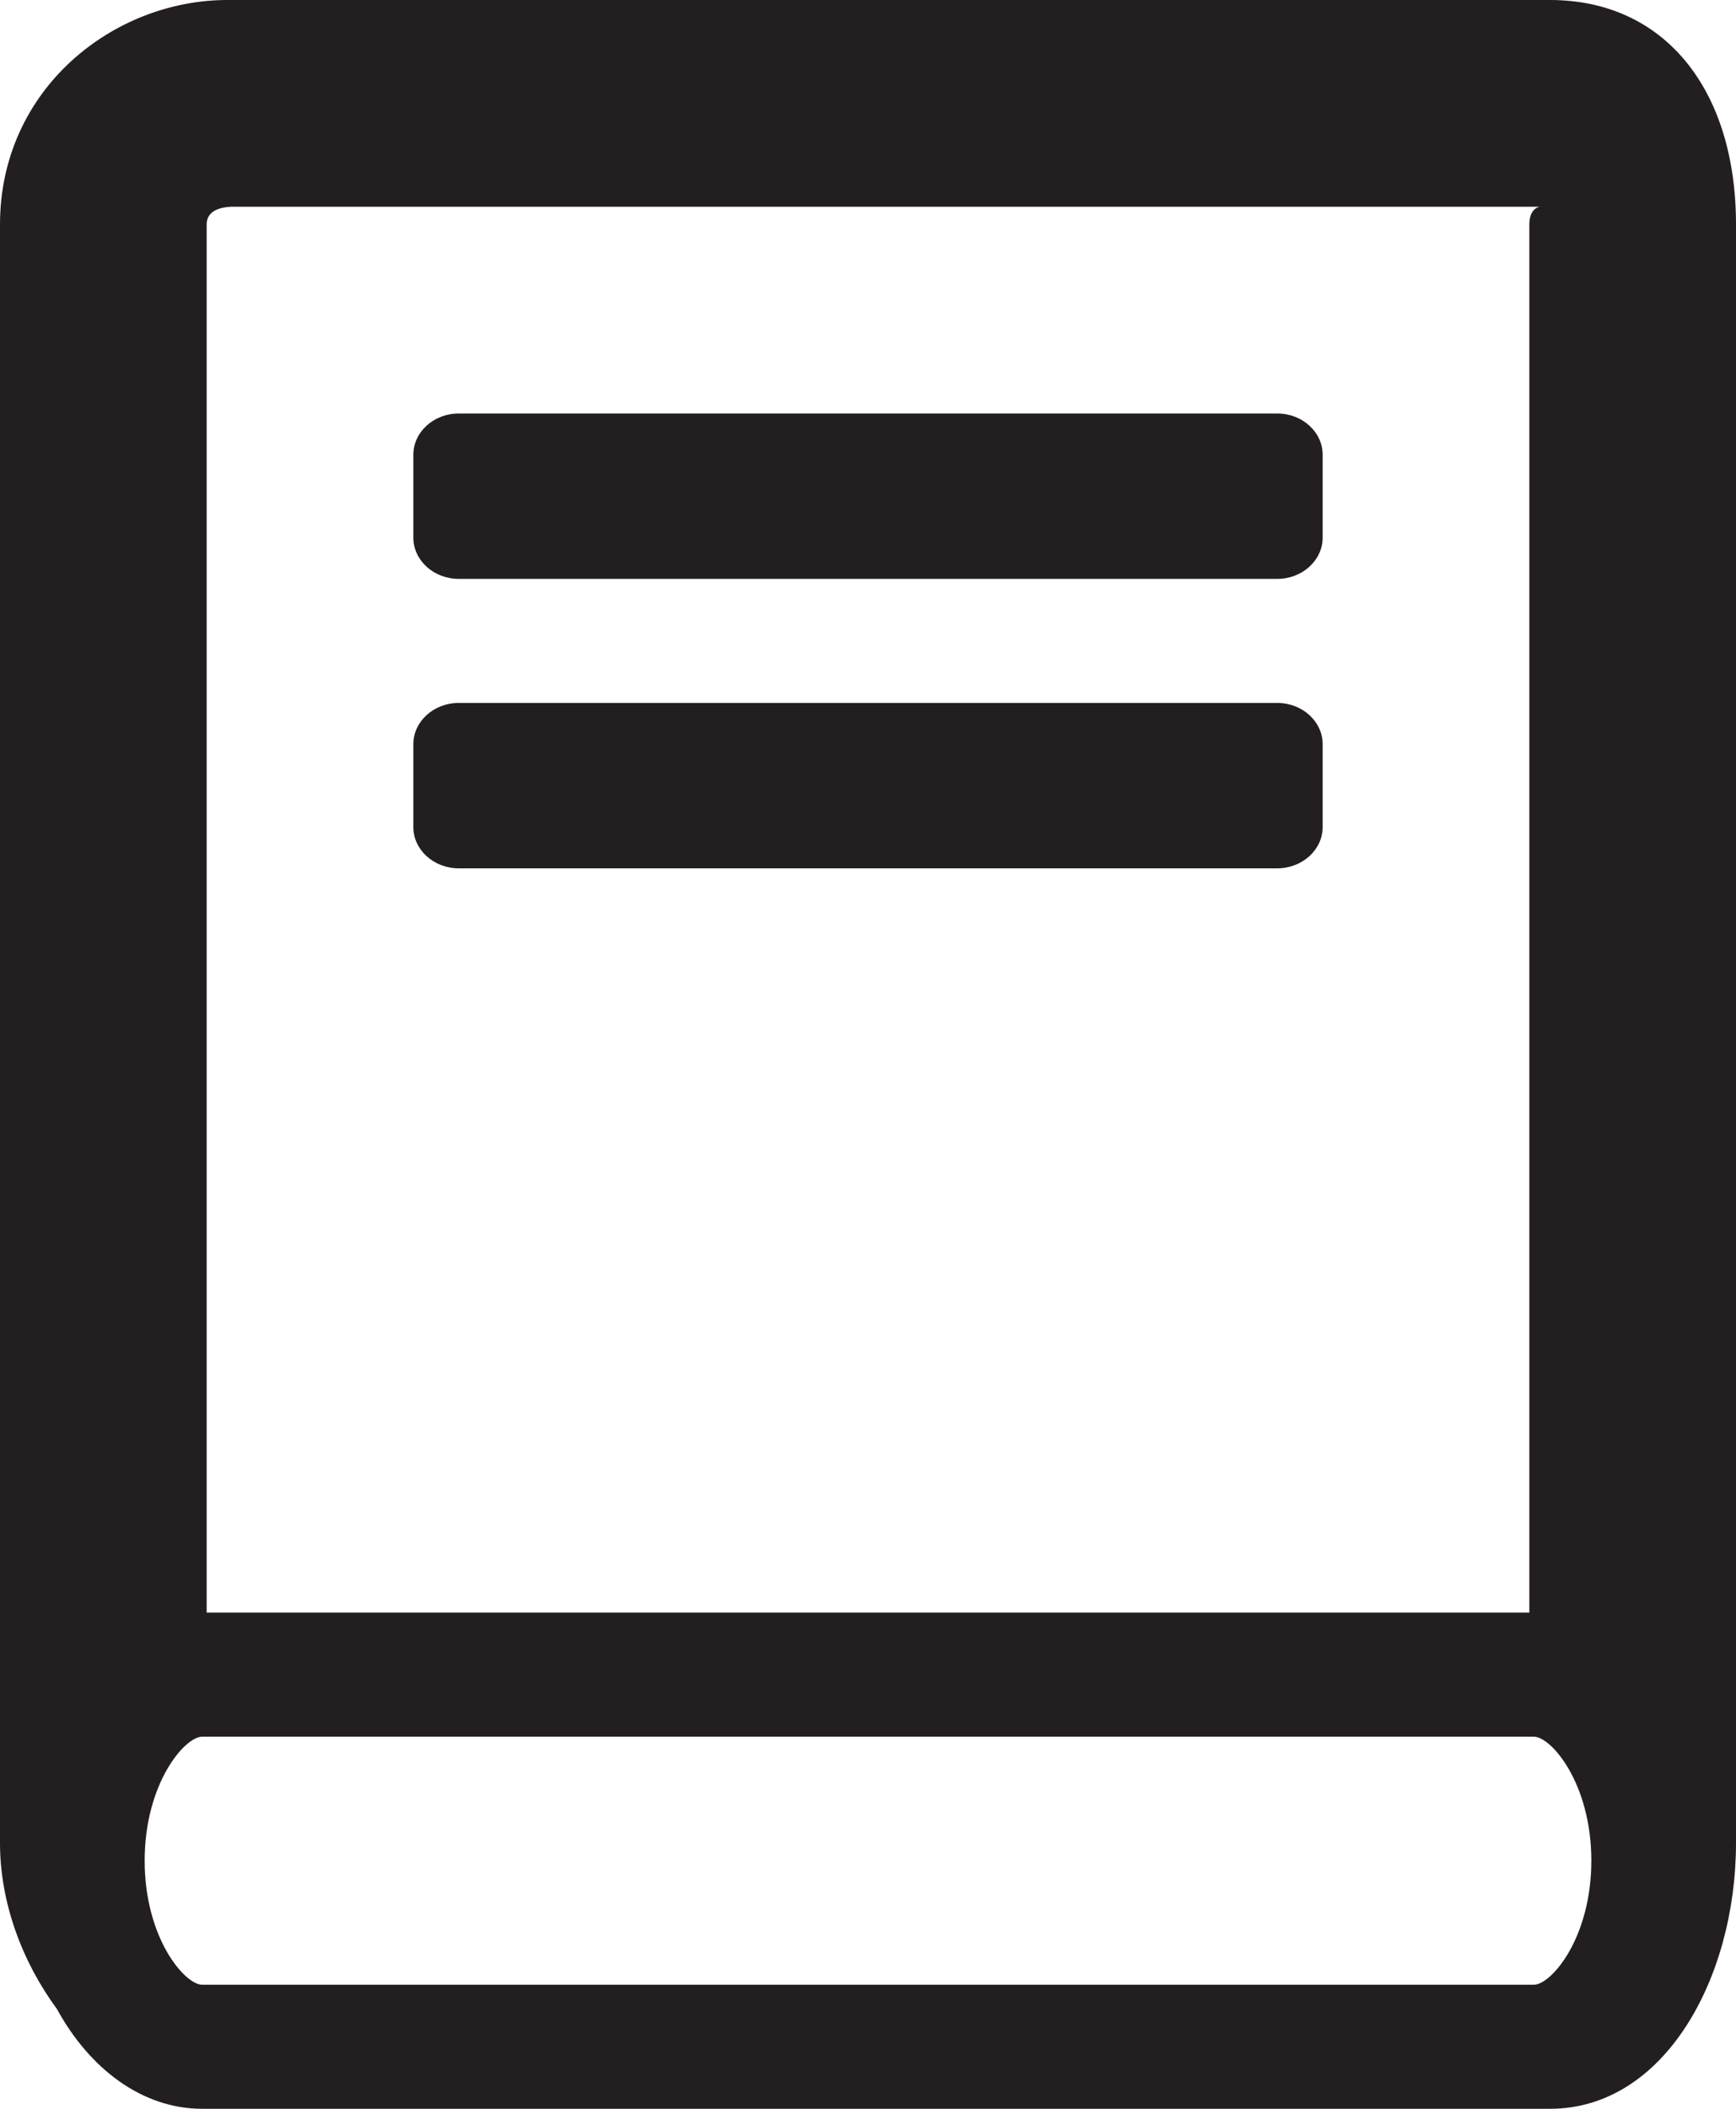
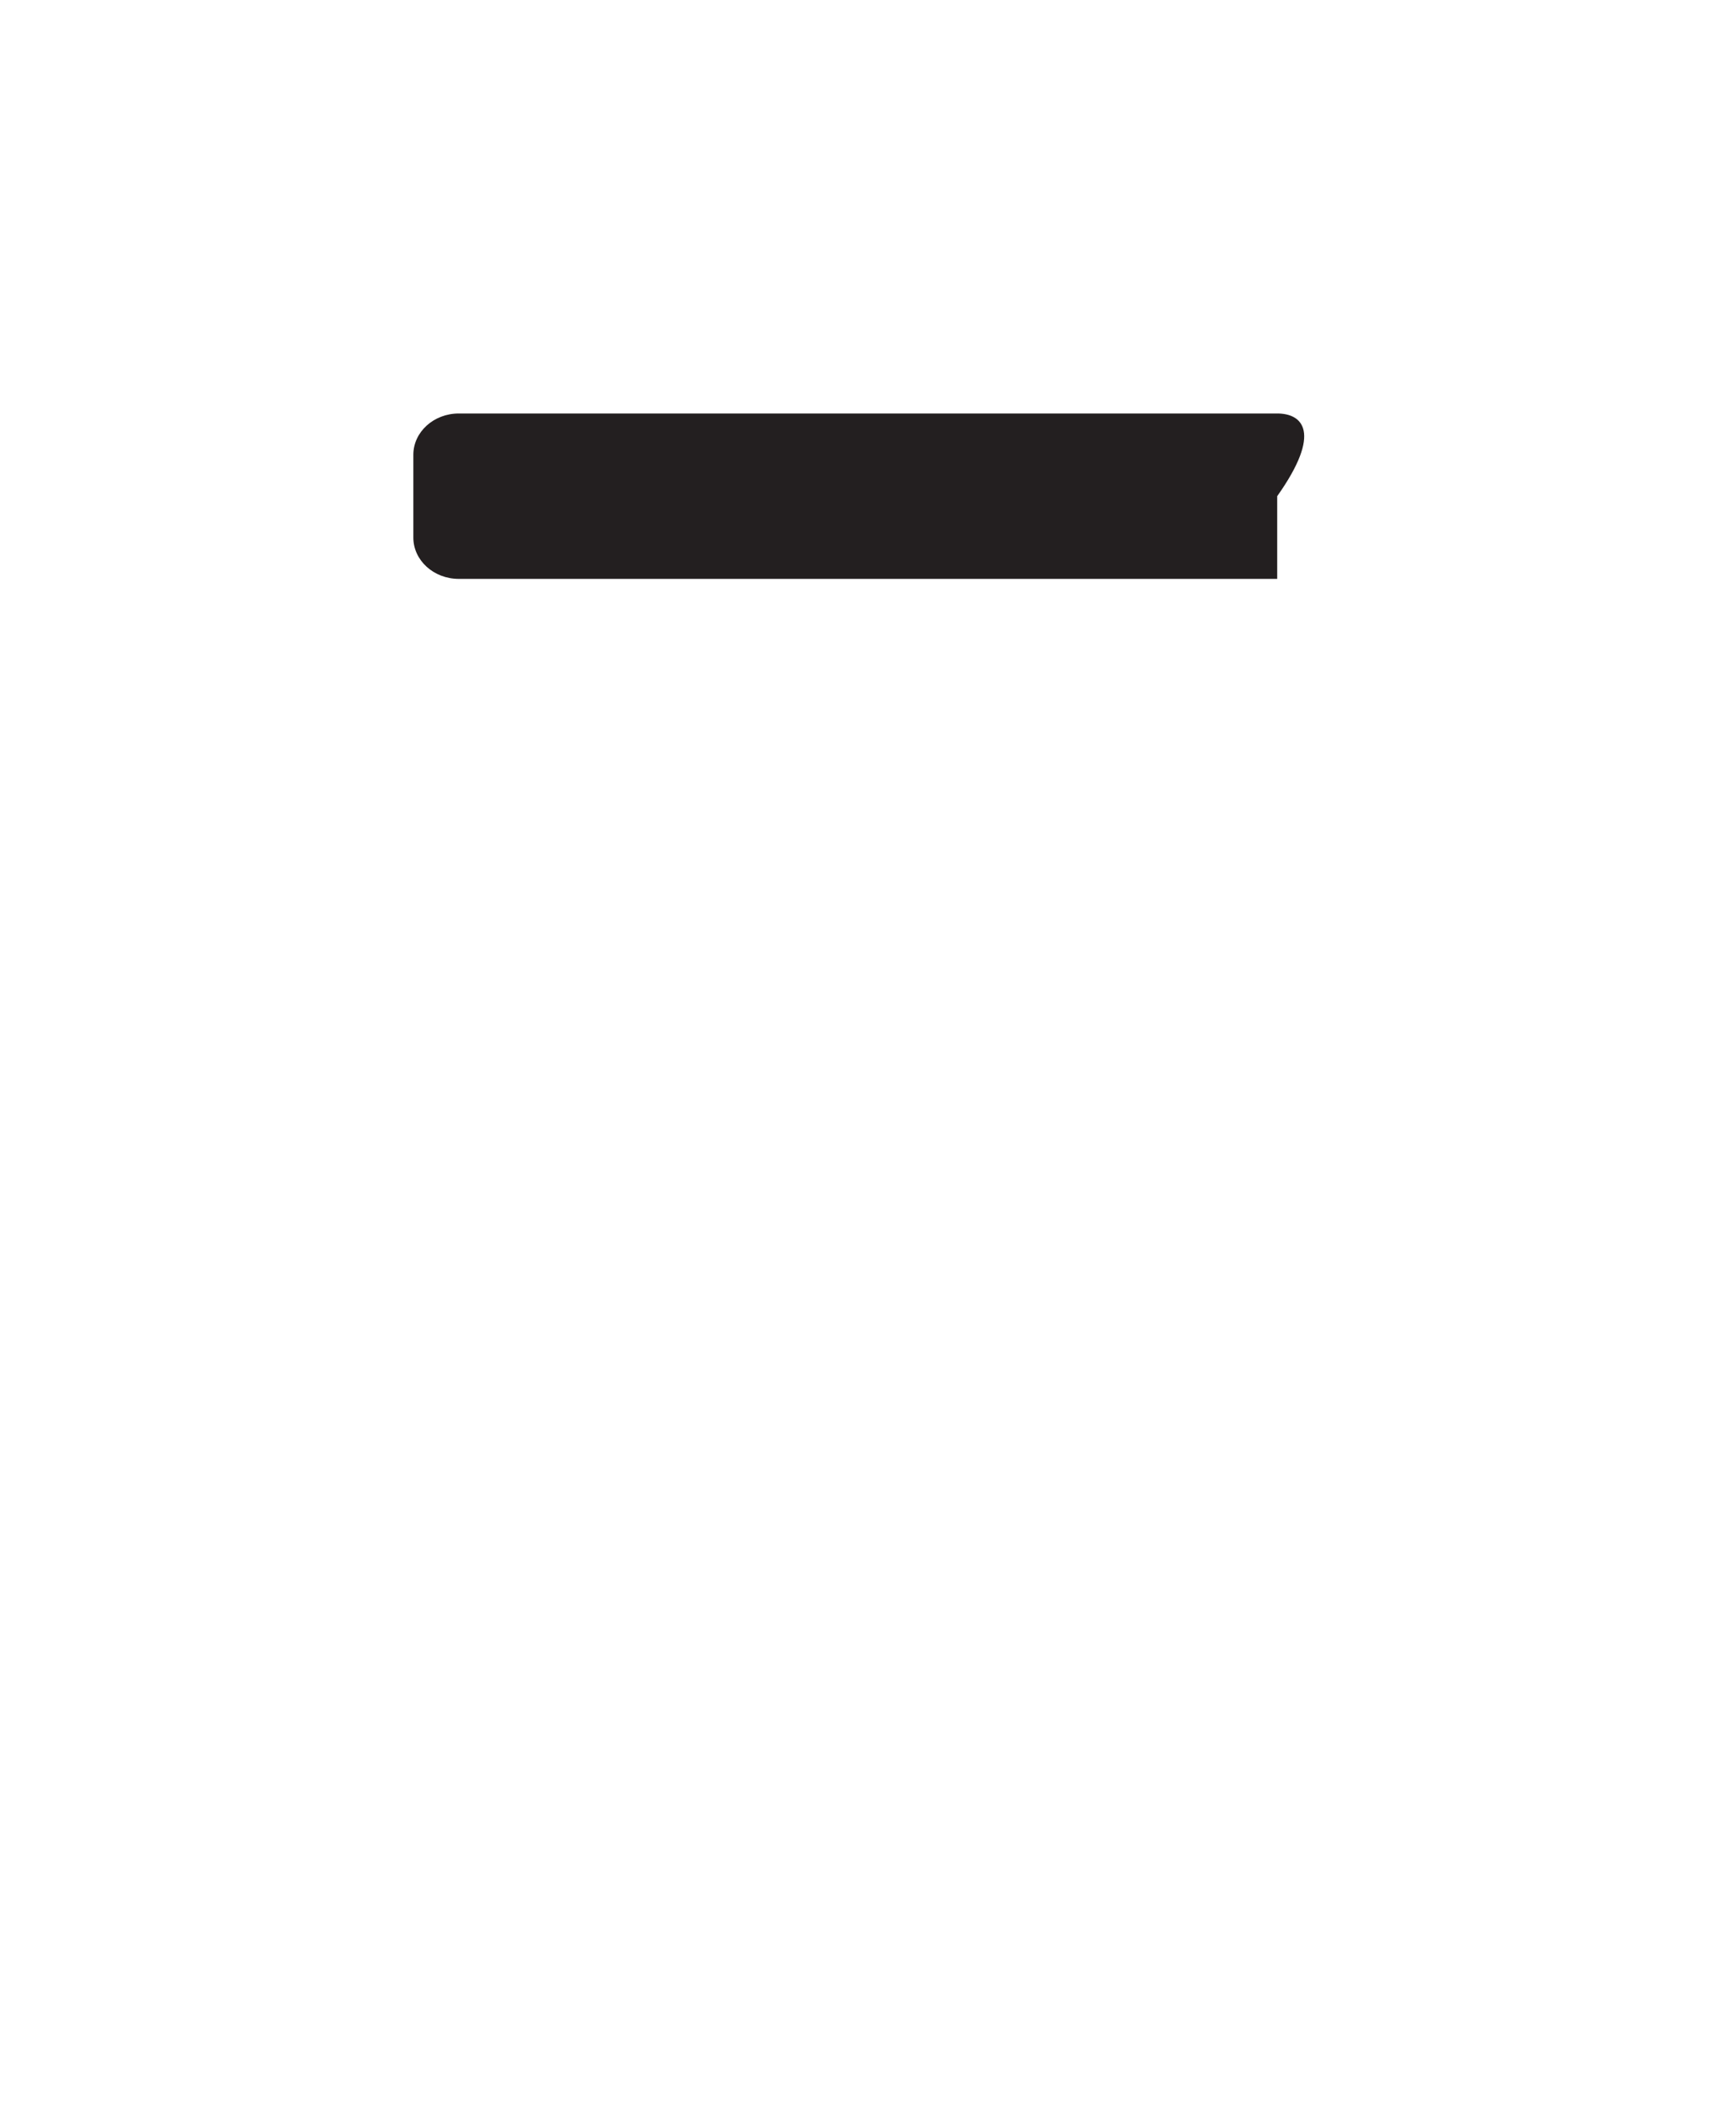
<svg xmlns="http://www.w3.org/2000/svg" enable-background="new 0 0 42 51" height="51px" id="Layer_1" version="1.1" viewBox="0 0 42 51" width="42px" xml:space="preserve">
  <g>
-     <path d="M37.5,0h-32C2.739,0,0,2.155,0,5.43v39.14c0,1.449,0.538,2.874,1.375,4.014   c0-0.001-0.001-0.002-0.001-0.003C2.175,50.047,3.451,51,4.893,51h32.214H37.5c2.762,0,4.5-3.155,4.5-6.43V5.43   C42,2.155,40.262,0,37.5,0z M5,5.43C5,4.954,5.654,5,5.756,5H37h0.244C37.346,5,37,4.954,37,5.43V39H5V5.43z M37.107,48H4.893   C4.468,48,3.5,46.867,3.5,45s0.968-3,1.393-3H37h0.107c0.425,0,1.393,1.133,1.393,3S37.532,48,37.107,48z" fill="#231F20" />
-     <path d="M30.9,17H11.1c-0.608,0-1.1,0.448-1.1,1v2c0,0.552,0.492,1,1.1,1h19.8c0.607,0,1.1-0.448,1.1-1v-2   C32,17.448,31.508,17,30.9,17z" fill="#231F20" />
-     <path d="M30.9,10H11.1c-0.608,0-1.1,0.448-1.1,1v2c0,0.552,0.492,1,1.1,1h19.8c0.607,0,1.1-0.448,1.1-1v-2   C32,10.448,31.508,10,30.9,10z" fill="#231F20" />
+     <path d="M30.9,10H11.1c-0.608,0-1.1,0.448-1.1,1v2c0,0.552,0.492,1,1.1,1h19.8v-2   C32,10.448,31.508,10,30.9,10z" fill="#231F20" />
  </g>
</svg>